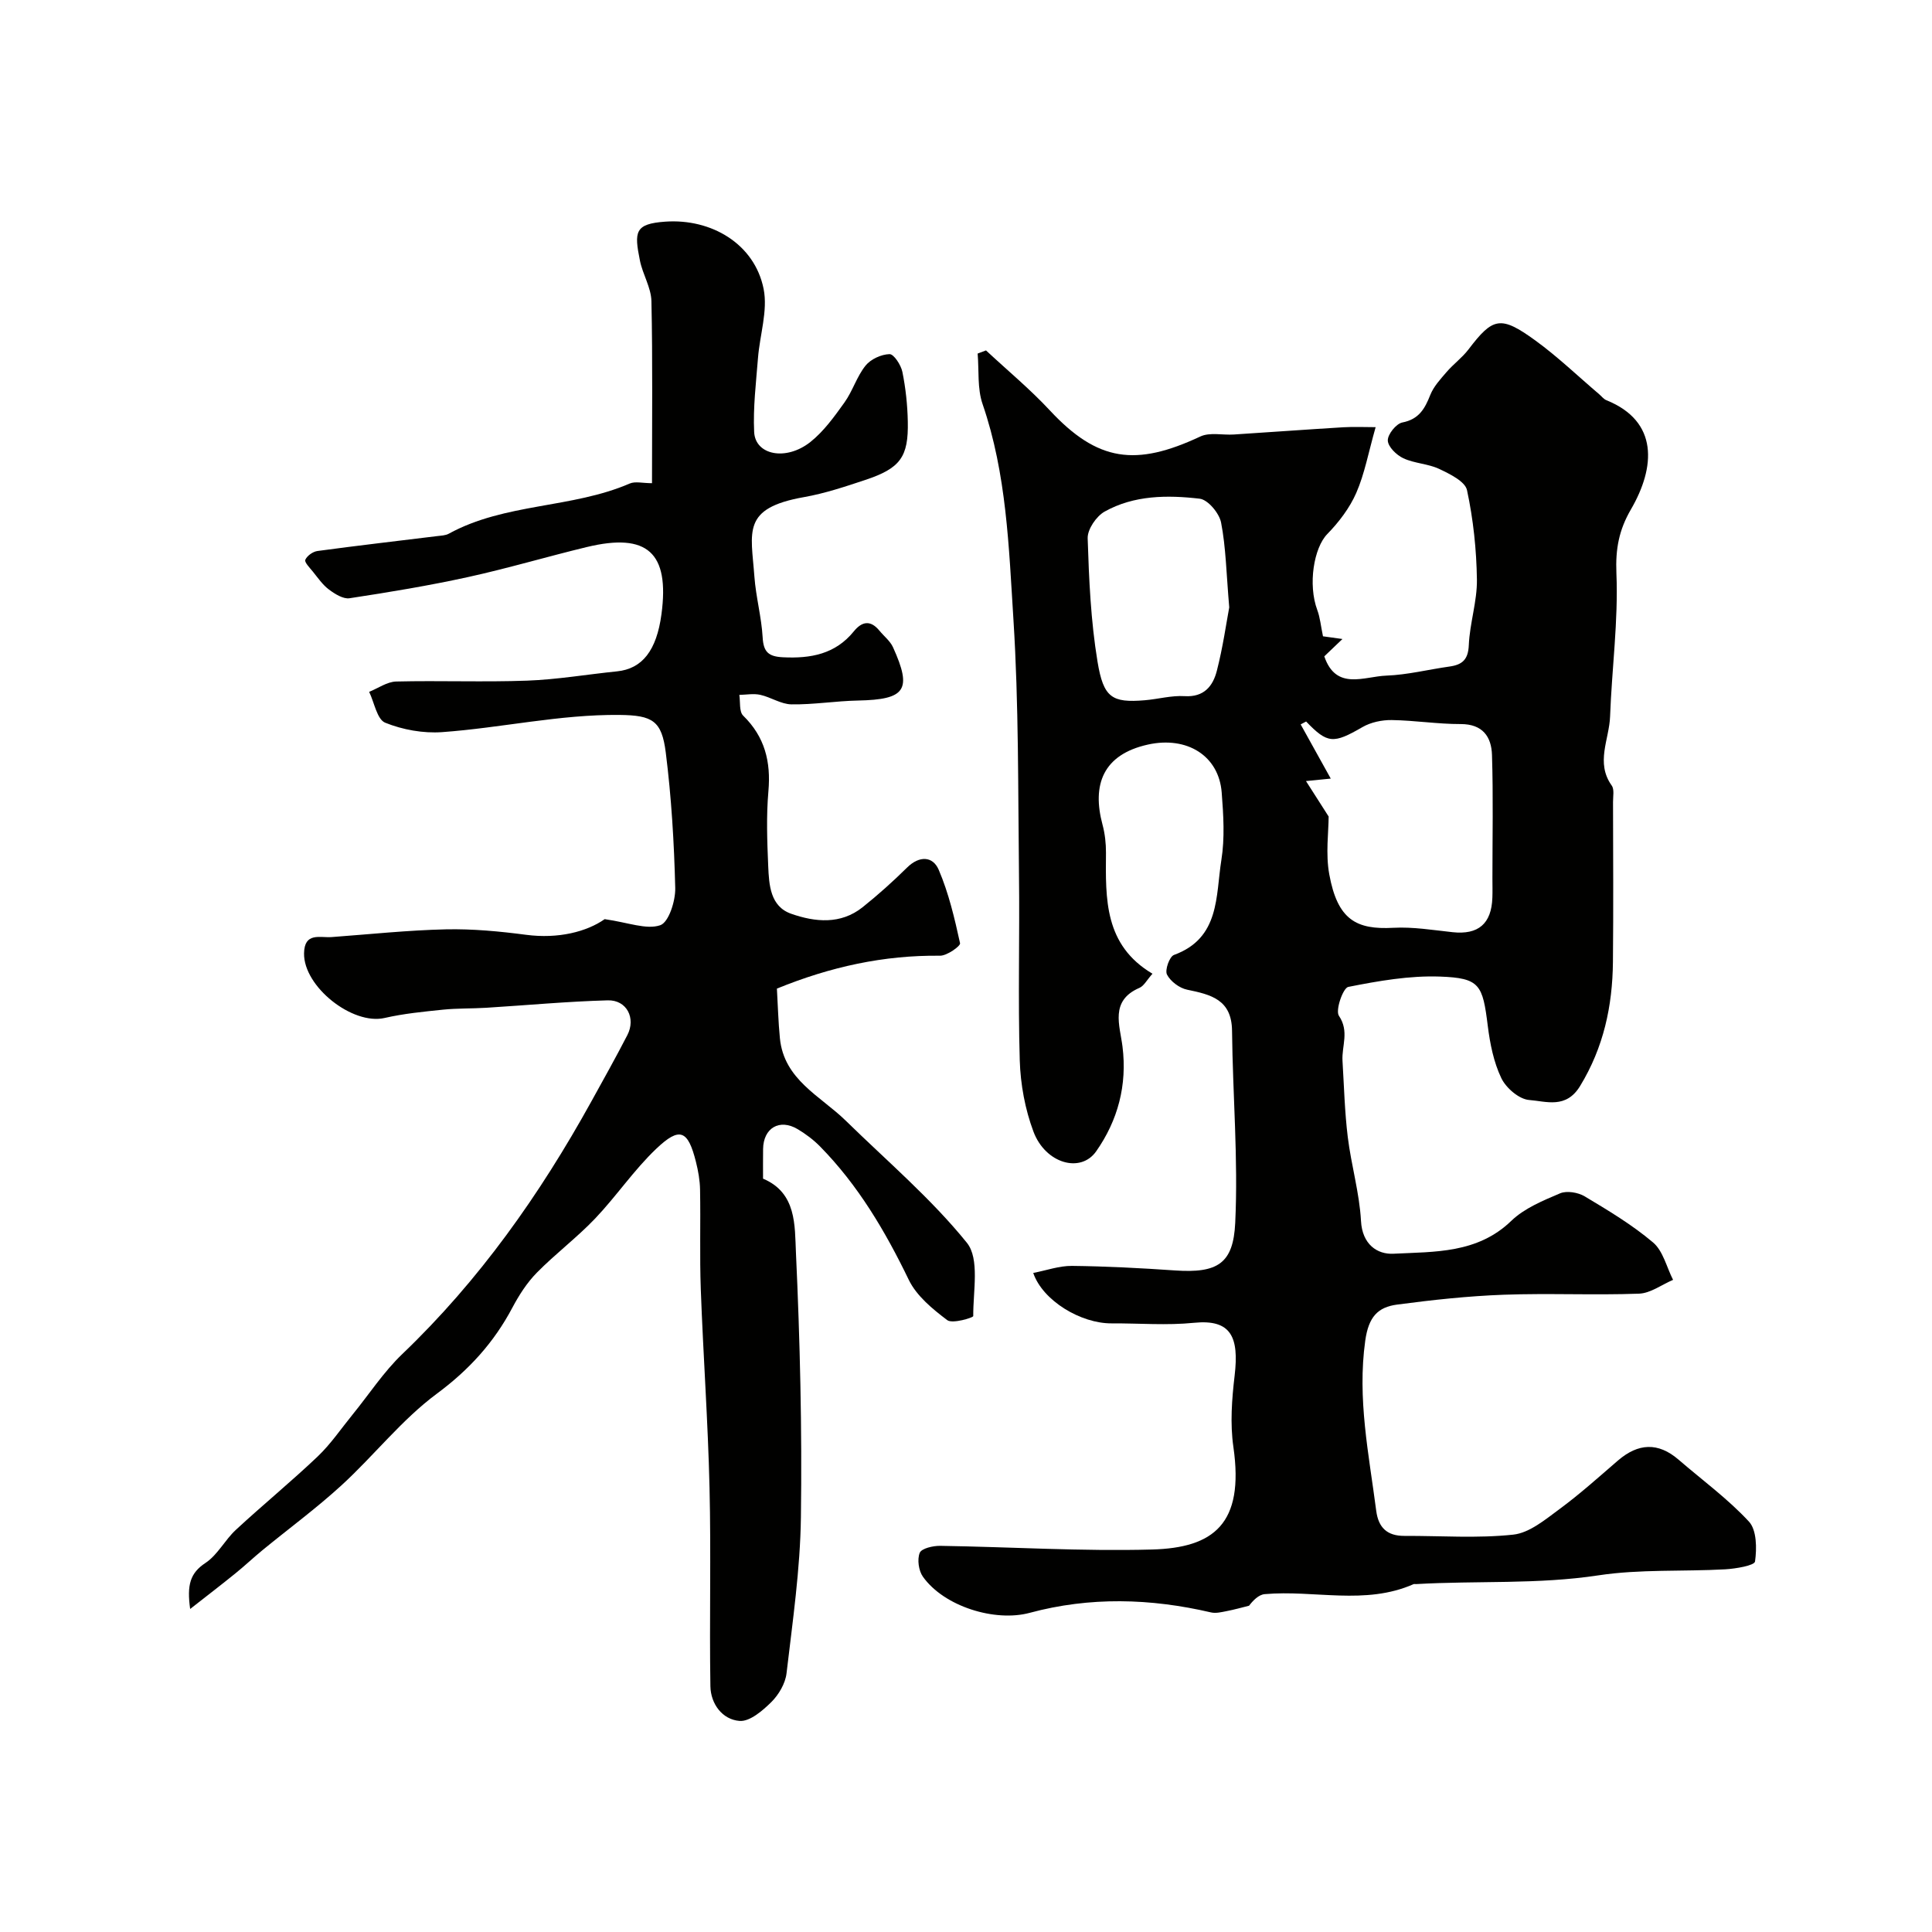
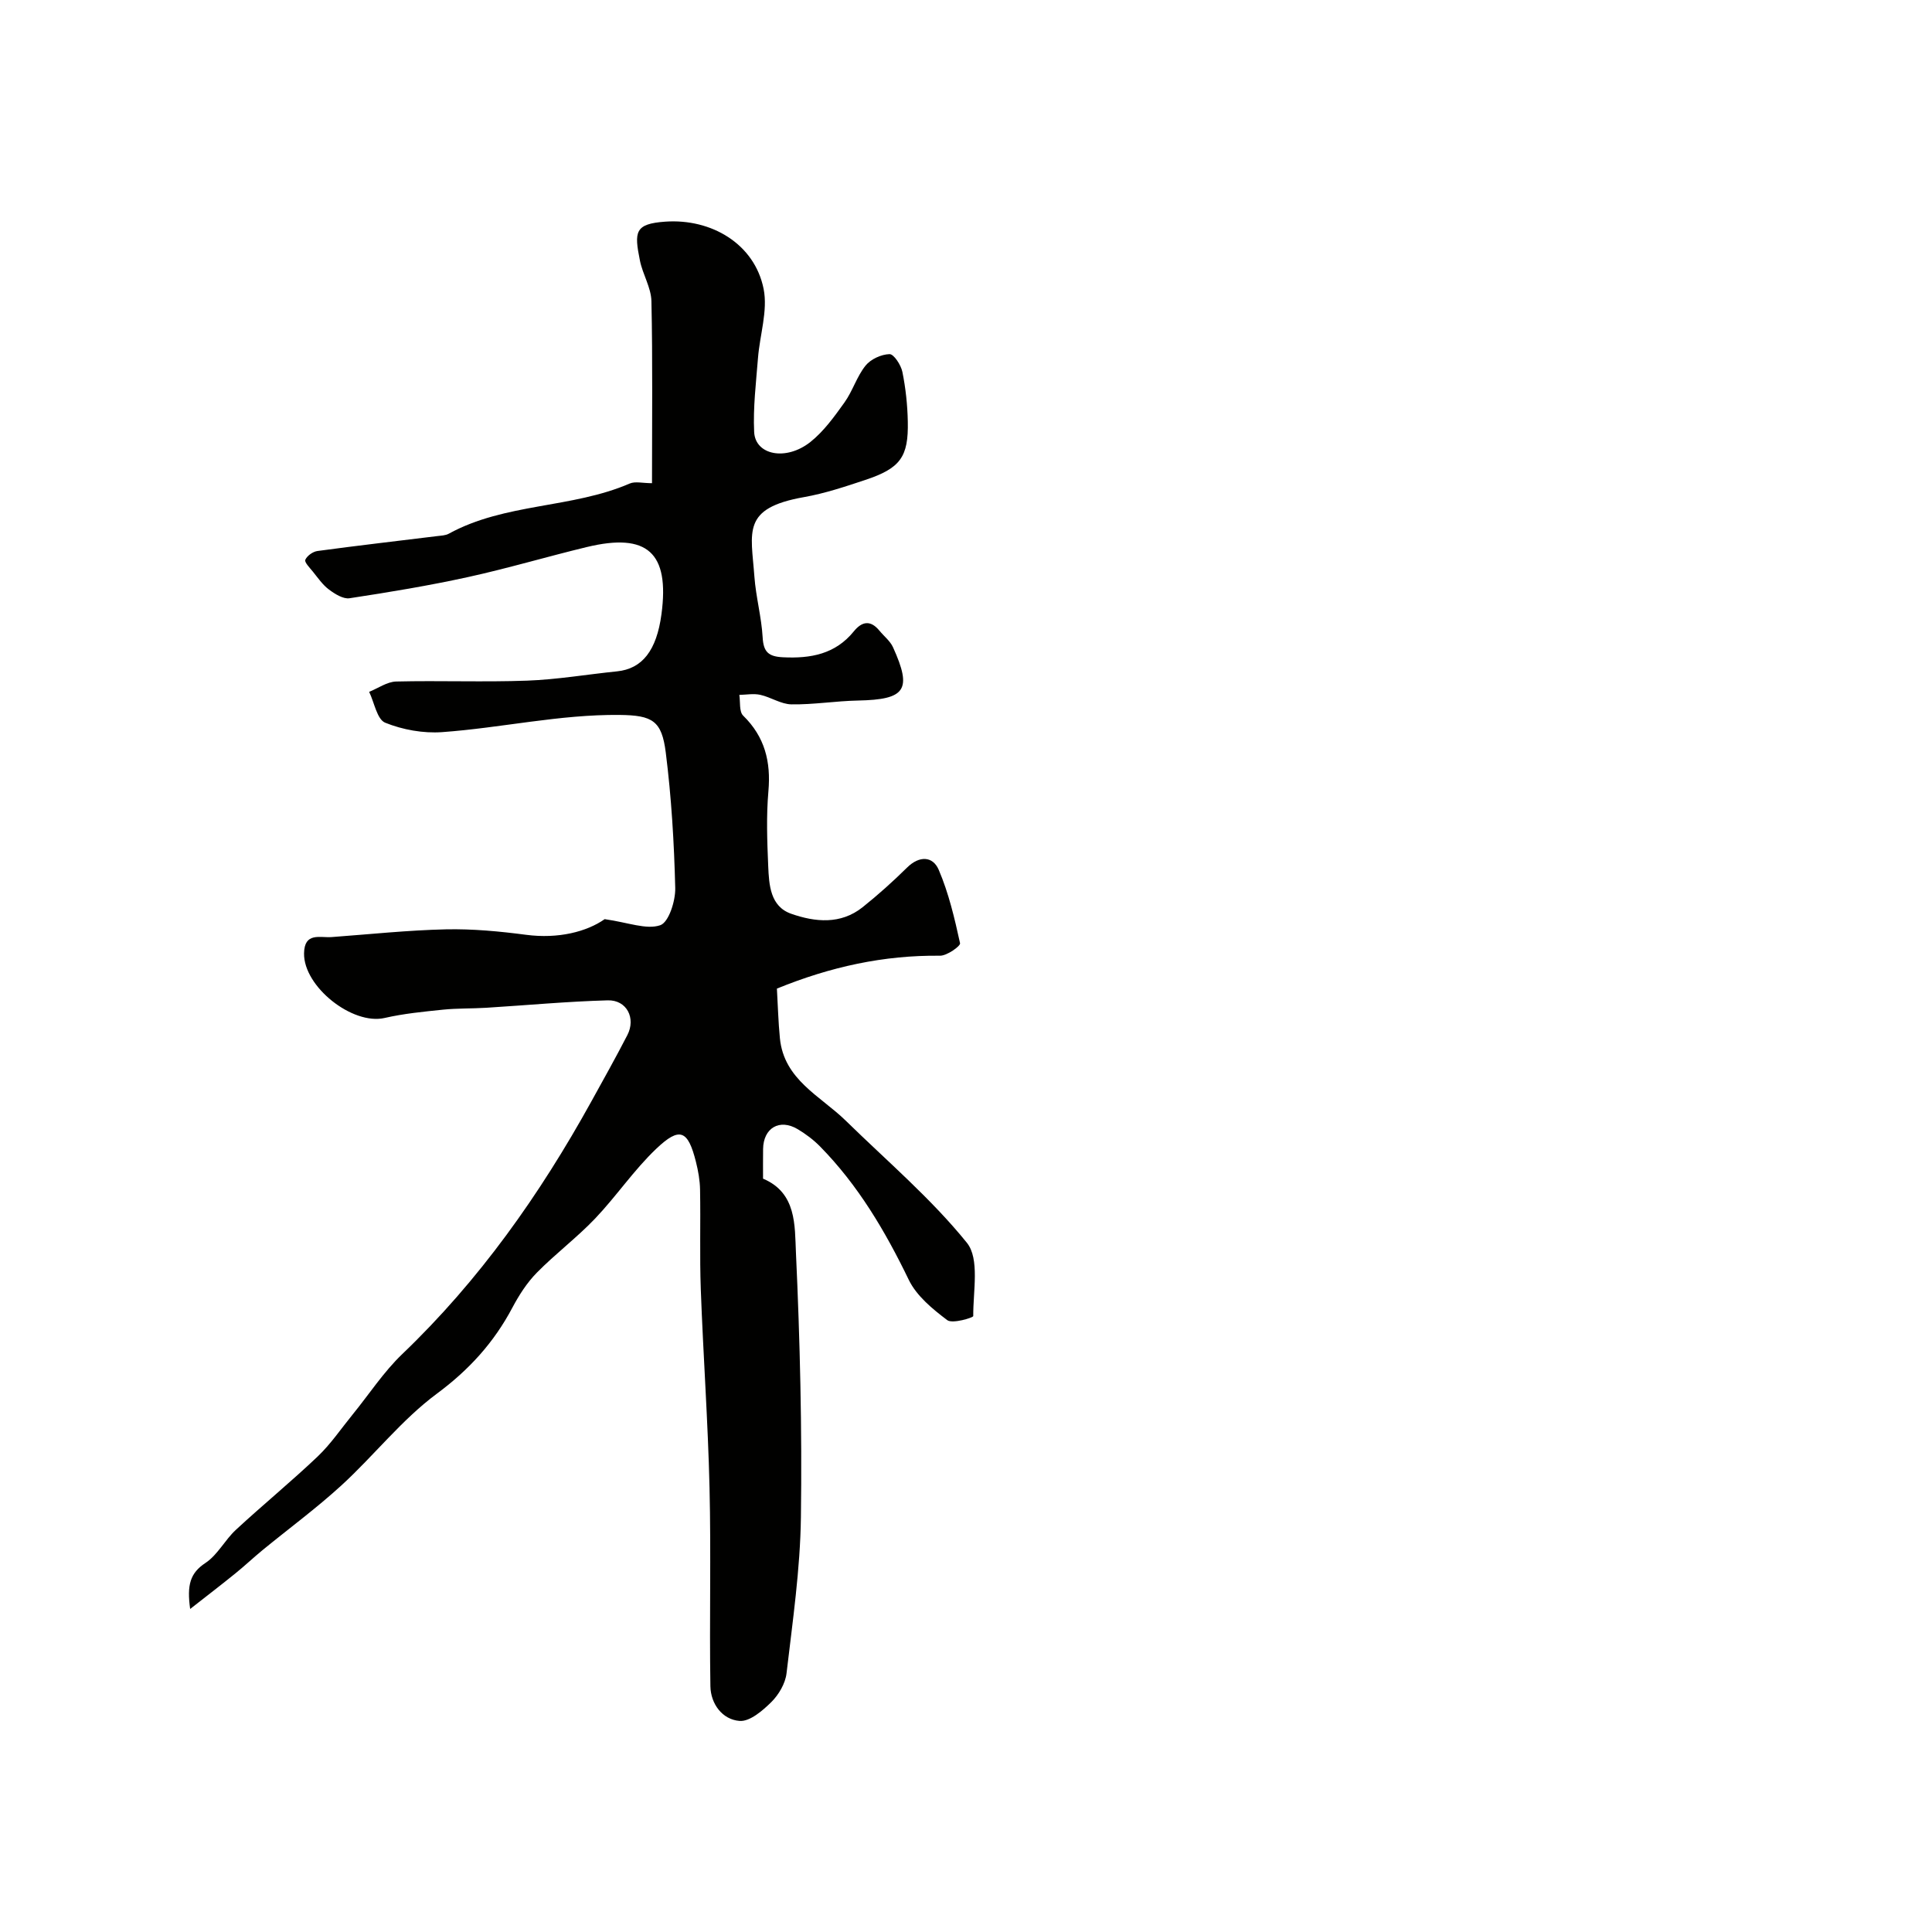
<svg xmlns="http://www.w3.org/2000/svg" enable-background="new 0 0 400 400" viewBox="0 0 400 400">
  <g fill="#010100">
-     <path d="m213.92 263.55c2.75-.53 5.39-1.49 8.03-1.46 7.1.08 14.21.45 21.3.94 8.87.61 12.09-1.43 12.49-9.86.63-13.21-.52-26.5-.66-39.76-.07-6.49-4.39-7.49-9.31-8.51-1.59-.33-3.44-1.72-4.16-3.13-.47-.92.52-3.73 1.45-4.06 9.56-3.49 8.62-12.23 9.81-19.65.73-4.55.43-9.33.07-13.97-.59-7.65-7.21-11.71-15.25-9.94-9.38 2.07-11.64 8.37-9.42 16.61.5 1.87.72 3.87.71 5.81-.08 9.53-.38 19.09 9.63 25.03-1.19 1.33-1.77 2.53-2.71 2.93-6.15 2.66-4.05 7.75-3.5 12.14 1 8.01-.96 15.3-5.45 21.7-3.23 4.61-10.51 2.51-12.98-4.07-1.74-4.63-2.69-9.8-2.84-14.76-.38-12.82 0-25.66-.16-38.49-.21-17.6-.04-35.24-1.15-52.79-.95-14.97-1.4-30.12-6.39-44.61-1.11-3.22-.72-6.95-1.02-10.45.58-.22 1.15-.43 1.73-.65 4.42 4.12 9.11 8 13.22 12.42 9.9 10.63 17.78 11.67 31.16 5.4 1.95-.91 4.6-.26 6.93-.41 7.56-.49 15.12-1.04 22.68-1.5 2.24-.13 4.49-.02 6.68-.02-1.5 5.27-2.28 9.65-4.01 13.61-1.37 3.13-3.6 6.06-6.01 8.53-2.76 2.83-4.04 10.42-2.05 15.75.57 1.53.71 3.21 1.17 5.41.61.08 2.02.28 4.03.56-1.45 1.39-2.64 2.52-3.76 3.59 2.44 7.16 8.24 4.16 12.84 3.99 4.38-.16 8.72-1.27 13.08-1.88 2.63-.37 3.87-1.41 4-4.42.19-4.55 1.74-9.07 1.68-13.59-.09-6.19-.75-12.45-2.05-18.5-.39-1.82-3.56-3.36-5.75-4.4-2.31-1.09-5.11-1.13-7.43-2.21-1.42-.66-3.18-2.38-3.22-3.68-.04-1.27 1.73-3.48 3.01-3.73 3.44-.67 4.65-2.84 5.78-5.69.7-1.77 2.12-3.29 3.39-4.77 1.41-1.64 3.22-2.95 4.52-4.66 5.06-6.65 6.64-7.09 13.86-1.85 4.64 3.37 8.81 7.39 13.19 11.11.51.43.94 1.03 1.53 1.26 10.82 4.37 10.13 13.87 5.06 22.59-2.48 4.26-3.22 8.18-3.01 13.23.41 9.85-.95 19.76-1.31 29.65-.17 4.74-3.05 9.56.34 14.3.57.8.26 2.26.27 3.42.02 11.03.09 22.06-.02 33.1-.09 9.11-1.92 17.69-6.8 25.69-2.91 4.78-7.01 3.16-10.55 2.89-2.08-.16-4.78-2.48-5.76-4.53-1.58-3.3-2.34-7.12-2.8-10.8-1.06-8.54-1.63-9.92-9.88-10.22-6.32-.23-12.76.9-19.01 2.14-1.08.22-2.7 4.84-1.93 5.98 2.19 3.24.56 6.24.74 9.31.32 5.27.45 10.56 1.09 15.78.71 5.82 2.42 11.56 2.74 17.39.26 4.85 3.37 6.96 6.74 6.78 8.49-.43 17.35-.02 24.37-6.8 2.7-2.61 6.55-4.19 10.1-5.7 1.39-.59 3.72-.2 5.1.62 4.89 2.93 9.84 5.89 14.16 9.55 2.08 1.76 2.8 5.11 4.14 7.74-2.35 1-4.68 2.78-7.07 2.86-9.32.34-18.67-.12-27.99.22-7.37.27-14.75 1.07-22.07 2.04-4.01.53-5.91 2.55-6.6 7.47-1.68 12.03.76 23.53 2.27 35.21.46 3.54 2.29 5.22 5.83 5.21 7.52-.03 15.1.54 22.54-.26 3.36-.36 6.63-3.12 9.58-5.29 4.22-3.11 8.14-6.64 12.12-10.07 4.16-3.57 8.28-3.82 12.52-.17 4.91 4.24 10.21 8.11 14.58 12.83 1.62 1.75 1.64 5.56 1.26 8.26-.12.84-3.98 1.49-6.16 1.62-8.76.49-17.65-.06-26.27 1.25-12.58 1.91-25.18 1.08-37.76 1.81-.17.01-.36-.05-.5.01-10.04 4.43-20.57 1.16-30.83 2.07-1.25.11-2.41 1.31-3.24 2.4-1.53.38-3.06.81-4.61 1.11-1.08.21-2.26.51-3.28.27-12.52-2.92-25.05-3.27-37.52.09-7.17 1.94-17.72-1.3-22.11-7.48-.89-1.25-1.21-3.58-.66-4.94.38-.93 2.76-1.47 4.23-1.45 14.63.22 29.27 1.16 43.87.76 12.71-.35 19.14-5.26 16.84-21.23-.7-4.83-.32-9.91.26-14.8.93-7.96-.72-11.68-8.4-10.91-5.64.57-11.38.09-17.08.12-6.34.04-14.25-4.68-16.22-10.44zm61.16-94.5c0 3.16-.65 7.7.13 11.97 1.72 9.41 5.58 11.49 13.27 11.07 4.06-.22 8.19.47 12.27.91 5.3.57 8.05-1.73 8.23-7.15.05-1.33.01-2.66.01-4 0-8.52.18-17.04-.09-25.55-.12-3.76-1.92-6.4-6.48-6.39-4.76.01-9.51-.76-14.27-.83-2.03-.03-4.33.45-6.07 1.46-6 3.47-7.22 3.47-11.66-1.16-.38.2-.75.4-1.13.6 2.15 3.87 4.3 7.74 6.23 11.22-1.7.17-3.42.34-5.13.51 1.36 2.11 2.71 4.22 4.69 7.34zm-20.58-43.3c-.61-7.12-.69-12.44-1.69-17.57-.38-1.93-2.72-4.73-4.43-4.93-6.69-.78-13.59-.74-19.68 2.67-1.72.96-3.57 3.68-3.51 5.53.27 8.53.65 17.13 2.04 25.54 1.23 7.45 2.97 8.56 9.78 7.99 2.76-.23 5.53-1.02 8.25-.85 4.05.25 5.88-2.12 6.68-5.27 1.25-4.86 1.95-9.86 2.56-13.11z" />
    <path d="m134.99 100.04c0-13 .15-25.35-.12-37.69-.06-2.81-1.81-5.55-2.38-8.4-1.21-5.99-1.07-7.61 5.25-8.06 9.52-.67 18.49 4.59 20.36 13.93.9 4.52-.8 9.54-1.17 14.34-.4 5.09-1.03 10.21-.79 15.28.23 4.79 6.6 6.06 11.64 2.07 2.78-2.21 4.97-5.27 7.07-8.2 1.69-2.37 2.54-5.36 4.35-7.61 1.07-1.34 3.26-2.34 4.97-2.38.89-.02 2.37 2.25 2.66 3.68.68 3.36 1.05 6.82 1.12 10.25.16 7.38-1.55 9.7-8.81 12.12-4.16 1.38-8.37 2.79-12.67 3.55-12.96 2.29-10.96 7.14-10.28 16.46.31 4.22 1.47 8.38 1.71 12.6.17 3.03 1.23 3.95 4.19 4.1 5.74.29 10.85-.64 14.68-5.36 1.72-2.12 3.49-2.37 5.32-.13.94 1.14 2.21 2.12 2.8 3.42 4.01 8.85 2.6 10.83-7.27 11.03-4.59.09-9.18.86-13.76.79-2.15-.03-4.25-1.48-6.44-1.97-1.38-.31-2.9-.02-4.35.01.23 1.46-.06 3.46.79 4.29 4.49 4.39 5.77 9.54 5.23 15.66-.45 5.13-.26 10.33-.04 15.49.17 3.9.41 8.36 4.77 9.88 4.92 1.72 10.21 2.27 14.76-1.35 3.22-2.57 6.3-5.34 9.23-8.23 2.54-2.5 5.33-2.36 6.54.47 2.07 4.83 3.29 10.05 4.42 15.21.12.57-2.7 2.59-4.14 2.58-11.63-.13-22.68 2.28-33.78 6.81.2 3.38.28 6.84.62 10.28.85 8.61 8.39 11.94 13.64 17.07 8.49 8.31 17.65 16.09 25.07 25.27 2.68 3.32 1.28 10.02 1.32 15.18 0 .33-4.31 1.64-5.37.85-3.05-2.3-6.36-5.02-7.97-8.34-4.88-10.09-10.48-19.59-18.36-27.61-1.36-1.39-2.98-2.6-4.65-3.6-3.75-2.23-7.1-.25-7.16 4.11-.03 2-.01 4-.01 6.14 6.97 2.93 6.55 9.71 6.81 15.28.84 18.24 1.28 36.53 1.03 54.79-.14 10.8-1.72 21.6-2.98 32.36-.25 2.1-1.61 4.41-3.14 5.93-1.81 1.79-4.46 4.07-6.57 3.91-3.59-.27-5.99-3.55-6.05-7.19-.22-13.69.15-27.4-.18-41.09-.32-13.71-1.31-27.4-1.81-41.11-.25-6.85-.02-13.73-.15-20.59-.03-1.93-.38-3.88-.85-5.76-1.65-6.58-3.34-7.36-8.22-2.72-4.63 4.4-8.26 9.83-12.68 14.47-3.78 3.96-8.22 7.29-12.06 11.2-2.03 2.07-3.67 4.63-5.04 7.21-3.82 7.22-8.96 12.88-15.66 17.84-7.27 5.39-13 12.8-19.74 18.97-5.19 4.75-10.89 8.94-16.34 13.41-1.9 1.56-3.69 3.26-5.61 4.81-2.84 2.3-5.74 4.53-9.37 7.37-.69-4.96-.02-7.43 3.17-9.53 2.51-1.66 4.02-4.75 6.3-6.86 5.56-5.15 11.44-9.96 16.93-15.18 2.71-2.58 4.85-5.76 7.23-8.68 3.42-4.2 6.42-8.83 10.3-12.54 15.95-15.26 28.47-33.01 39.09-52.21 2.53-4.58 5.09-9.15 7.49-13.8 1.82-3.52-.12-7.32-4.06-7.21-8.4.23-16.78 1.02-25.17 1.54-2.98.18-5.97.09-8.93.39-4.05.42-8.13.81-12.09 1.72-6.66 1.53-16.78-6.48-16.68-13.37.07-4.45 3.29-3.2 5.73-3.38 7.88-.58 15.75-1.42 23.64-1.6 5.53-.12 11.11.41 16.6 1.13 6.67.88 12.57-.64 16.27-3.24 4.92.7 8.63 2.23 11.5 1.26 1.76-.59 3.18-5.04 3.11-7.71-.23-9.37-.79-18.76-1.96-28.05-.83-6.56-2.71-7.71-9.57-7.78-12.37-.13-24.47 2.68-36.74 3.56-3.9.28-8.16-.49-11.78-1.95-1.69-.69-2.25-4.17-3.32-6.39 1.86-.75 3.71-2.09 5.59-2.14 9.04-.22 18.1.15 27.13-.18 6.21-.23 12.38-1.29 18.58-1.92 5.24-.53 8.21-4.3 9.22-11.84 1.7-12.73-2.9-16.93-15.46-13.9-8.21 1.98-16.32 4.4-24.57 6.21-8.12 1.78-16.33 3.14-24.55 4.39-1.31.2-3.03-.88-4.25-1.79-1.32-.98-2.3-2.43-3.36-3.74-.63-.78-1.77-1.93-1.55-2.43.36-.83 1.56-1.69 2.51-1.82 8.26-1.12 16.55-2.07 24.82-3.09.8-.1 1.7-.12 2.37-.49 11.68-6.4 25.47-5.2 37.49-10.4 1.15-.48 2.66-.06 4.59-.06z" />
  </g>
</svg>